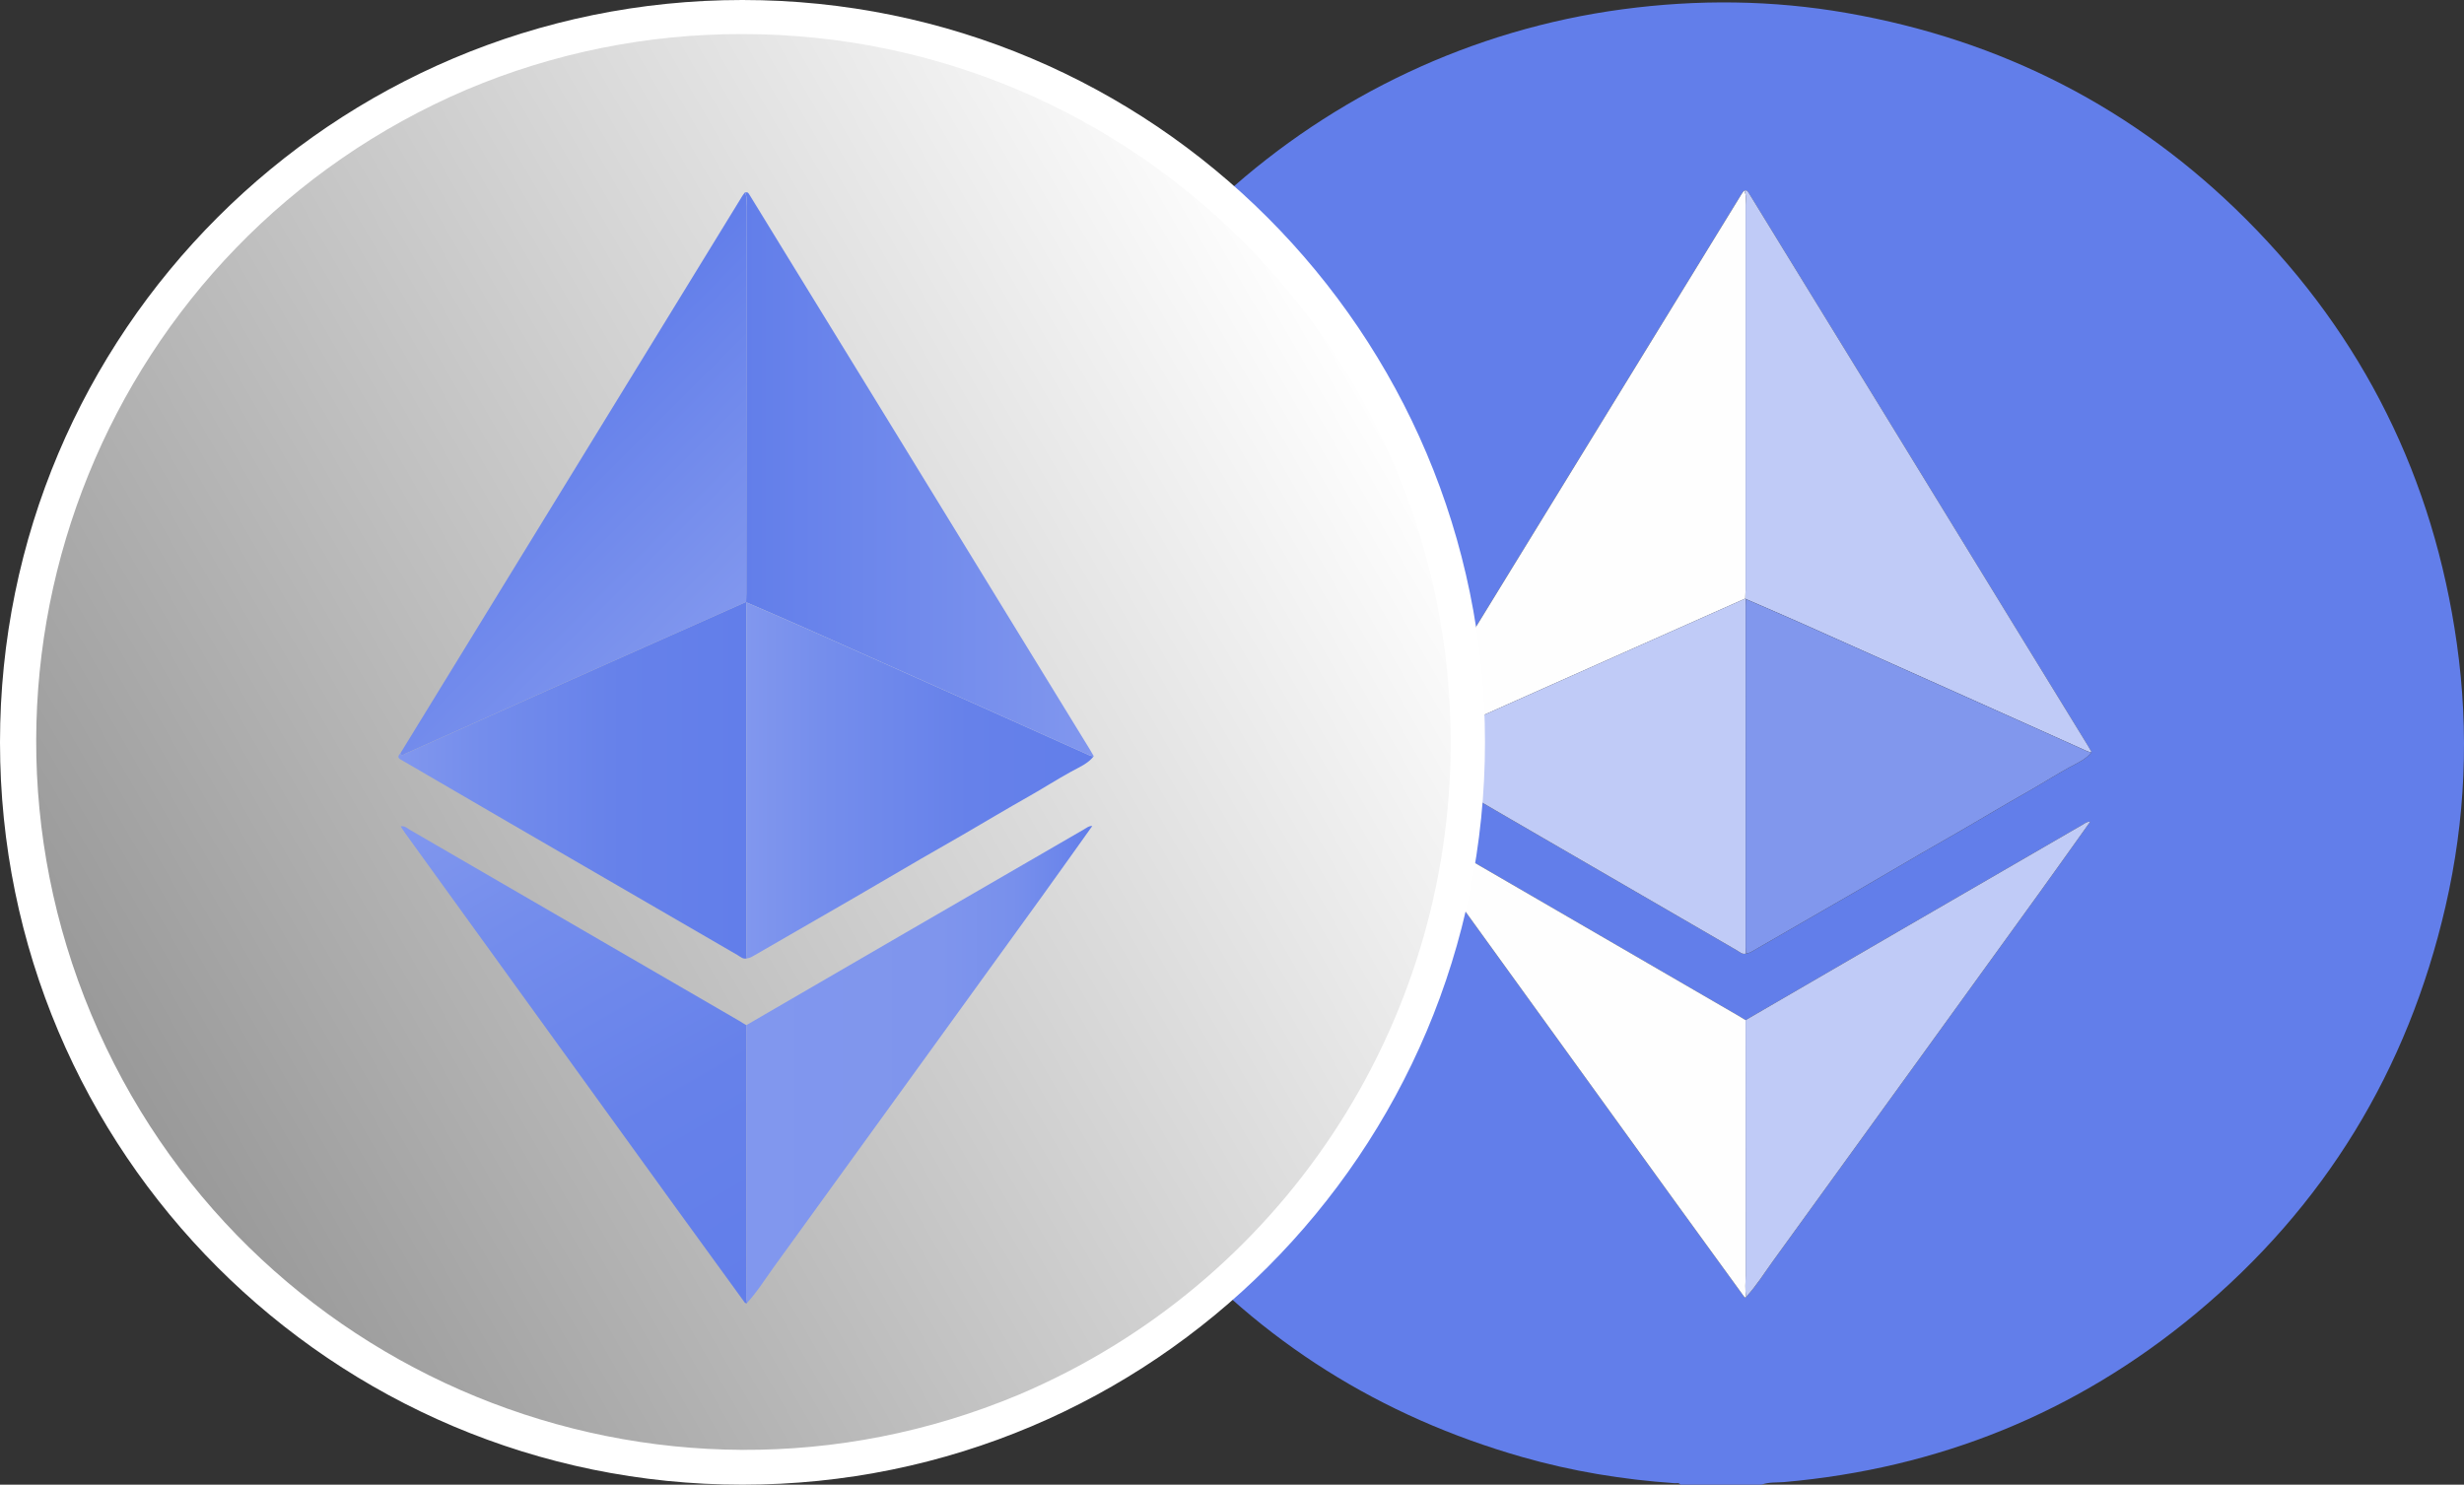
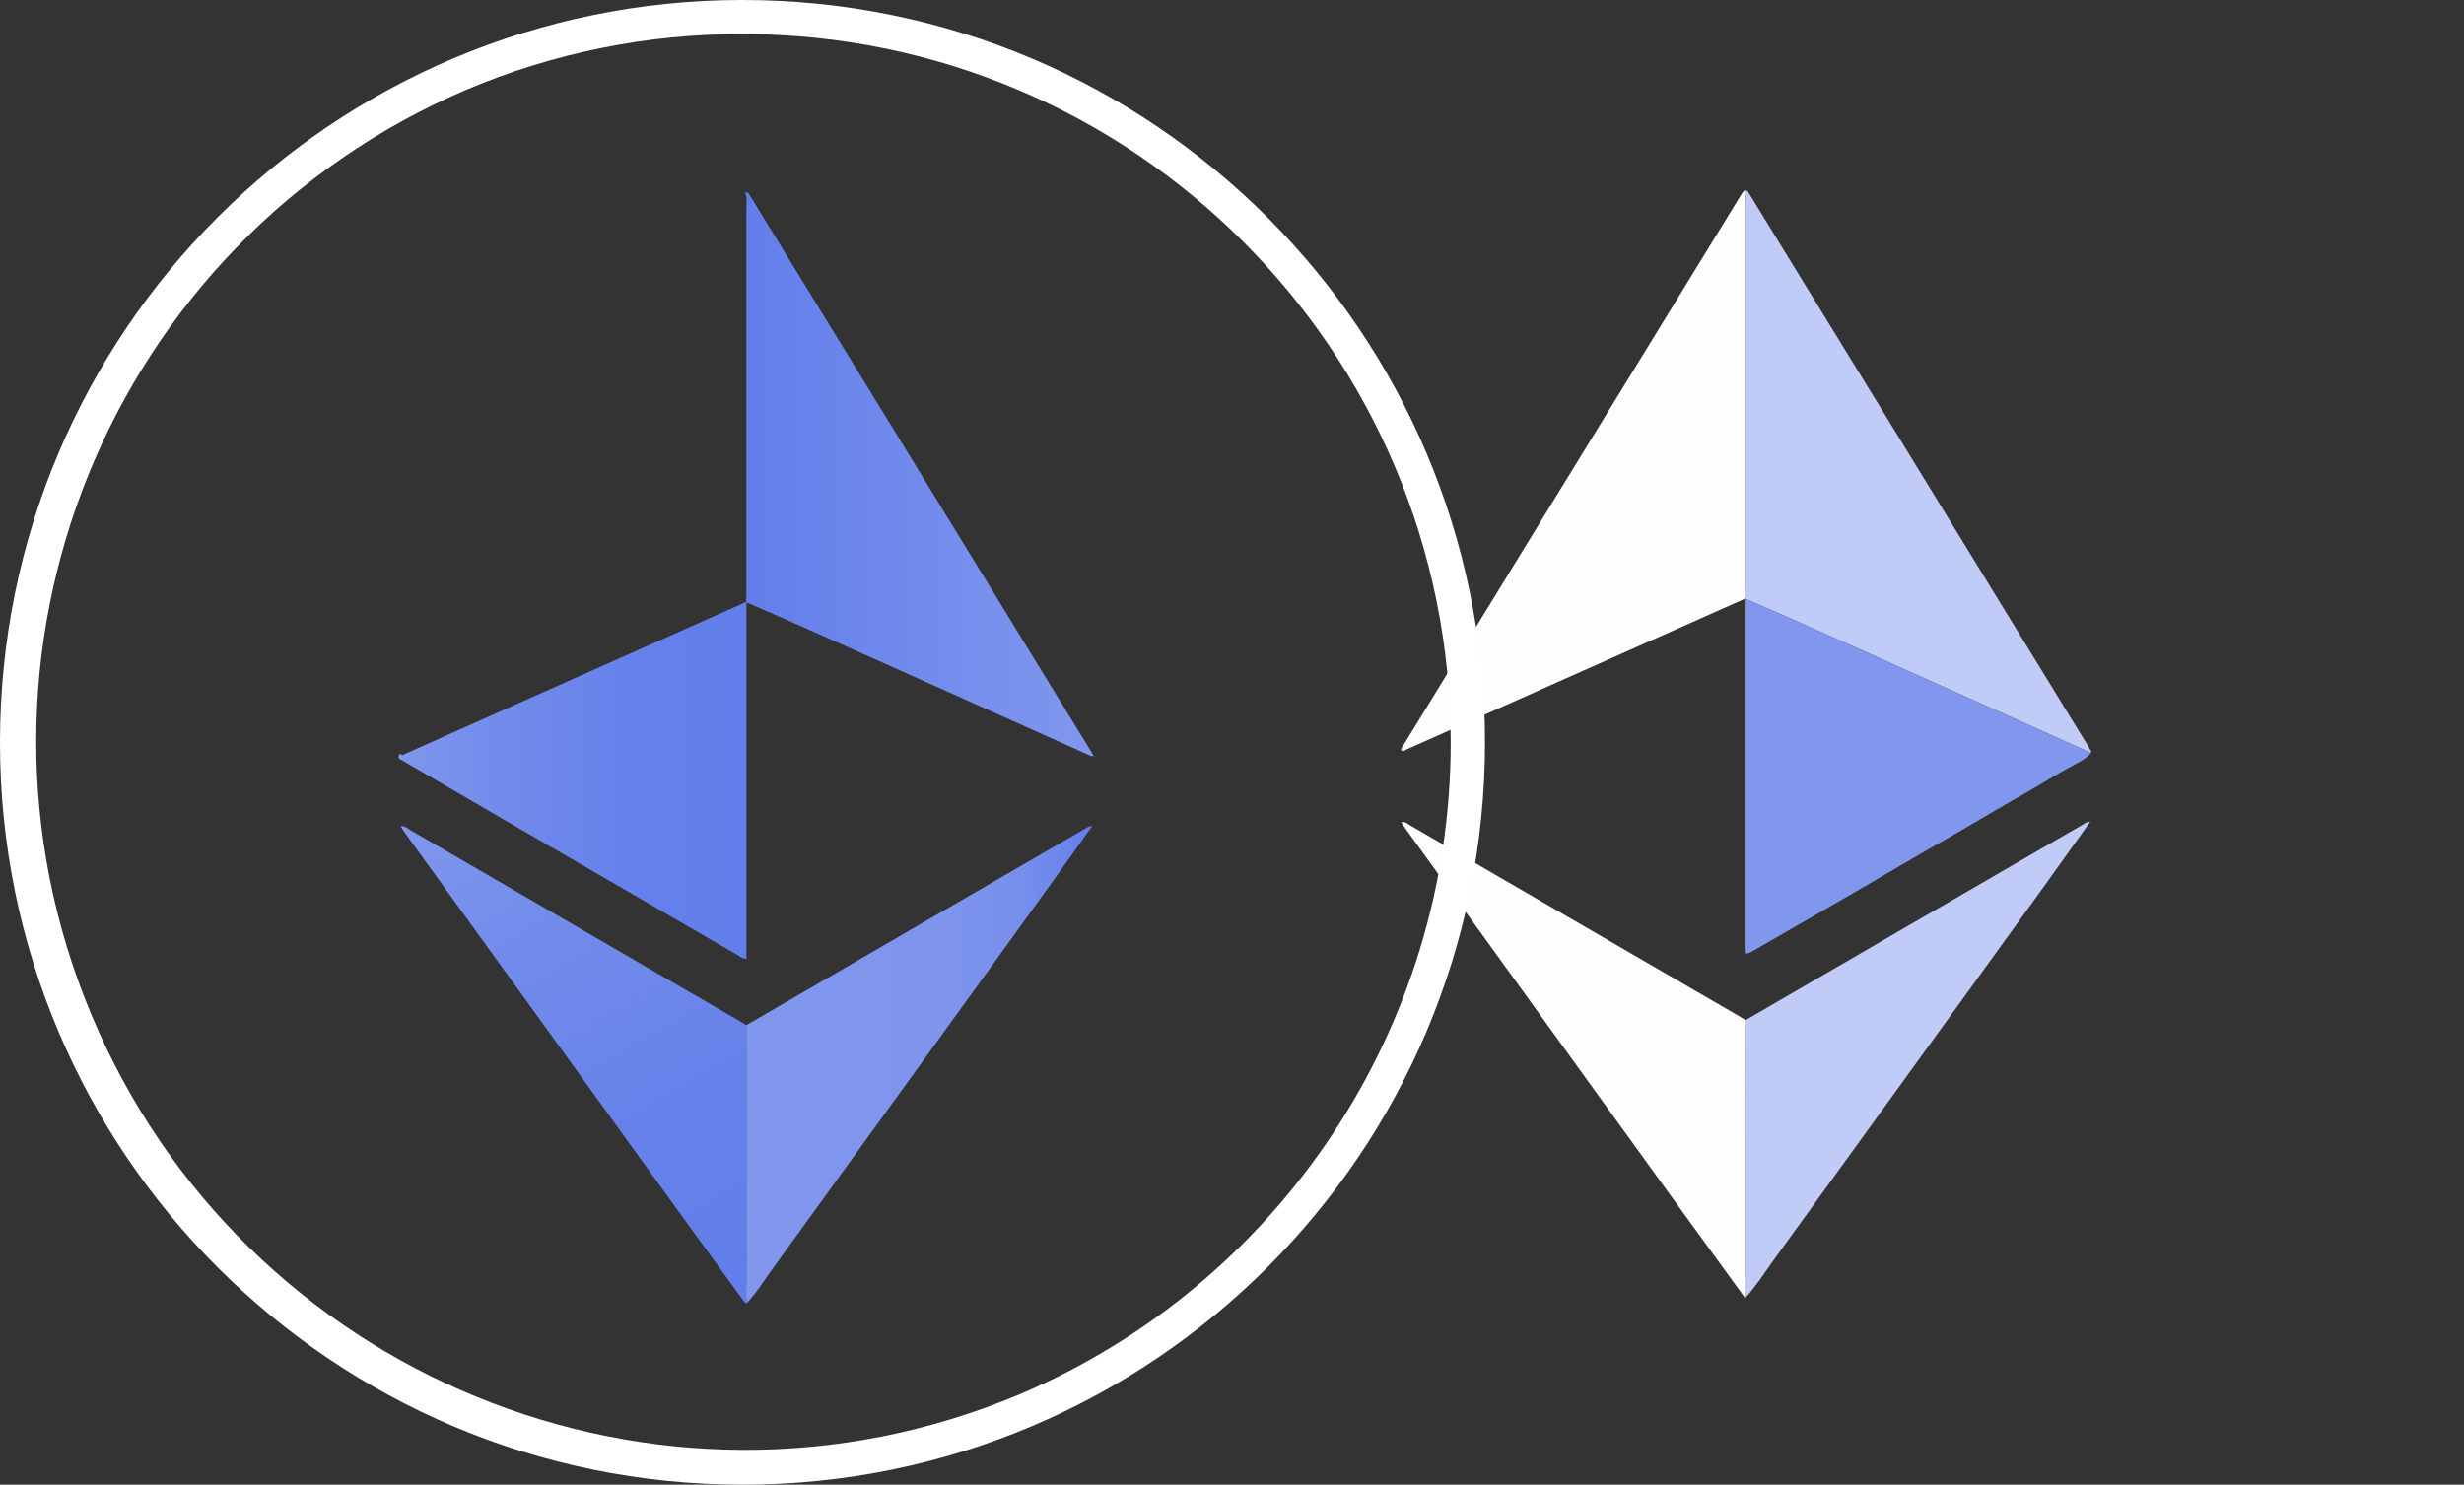
<svg xmlns="http://www.w3.org/2000/svg" xmlns:xlink="http://www.w3.org/1999/xlink" id="Layer_2" viewBox="0 0 1269.91 765.34">
  <rect x="0" y="0" width="1269.91" height="765.34" fill="#333333" stroke="none" />
  <defs>
    <style>.cls-1{fill:url(#linear-gradient);}.cls-2{fill:#fff;}.cls-3{fill:#fefefe;}.cls-4{fill:#8197ed;}.cls-5{fill:#c0cbf7;}.cls-6{fill:#627eea;}.cls-7{fill:url(#linear-gradient-3);}.cls-8{fill:url(#linear-gradient-4);}.cls-9{fill:url(#linear-gradient-2);}.cls-10{fill:url(#linear-gradient-6);}.cls-11{fill:url(#linear-gradient-7);}.cls-12{fill:url(#linear-gradient-5);}</style>
    <linearGradient id="linear-gradient" x1="-113.95" y1="-5397.28" x2="-761.71" y2="-5023.3" gradientTransform="translate(820.5 5592.95)" gradientUnits="userSpaceOnUse">
      <stop offset="0" stop-color="#fff" />
      <stop offset="1" stop-color="#989898" />
    </linearGradient>
    <linearGradient id="linear-gradient-2" x1="116.54" y1="3353.68" x2="10.69" y2="3459.53" gradientTransform="translate(256.5 3675.46) scale(1 -1)" gradientUnits="userSpaceOnUse">
      <stop offset="0" stop-color="#8197ee" />
      <stop offset=".99" stop-color="#627eea" />
    </linearGradient>
    <linearGradient id="linear-gradient-3" x1="127.43" y1="3430.98" x2="307.2" y2="3430.98" gradientTransform="translate(256.5 3675.46) scale(1 -1)" gradientUnits="userSpaceOnUse">
      <stop offset="0" stop-color="#627eea" />
      <stop offset="1" stop-color="#8197ee" />
    </linearGradient>
    <linearGradient id="linear-gradient-4" x1="-51.18" y1="3273.23" x2="128.36" y2="3273.23" gradientTransform="translate(256.5 3675.46) scale(1 -1)" gradientUnits="userSpaceOnUse">
      <stop offset="0" stop-color="#8197ee" />
      <stop offset=".24" stop-color="#748dec" />
      <stop offset=".64" stop-color="#6681ea" />
      <stop offset=".99" stop-color="#627eea" />
    </linearGradient>
    <linearGradient id="linear-gradient-5" x1="128.18" y1="3273.13" x2="307.2" y2="3273.13" xlink:href="#linear-gradient-4" />
    <linearGradient id="linear-gradient-6" x1="-5.41" y1="3275.25" x2="145.67" y2="3013.58" xlink:href="#linear-gradient-4" />
    <linearGradient id="linear-gradient-7" x1="128.06" y1="3126.72" x2="306.49" y2="3126.72" gradientTransform="translate(256.5 3675.46) scale(1 -1)" gradientUnits="userSpaceOnUse">
      <stop offset="0" stop-color="#8197ee" />
      <stop offset=".56" stop-color="#7f95ed" />
      <stop offset=".77" stop-color="#7890ec" />
      <stop offset=".91" stop-color="#6c86eb" />
      <stop offset=".99" stop-color="#627eea" />
    </linearGradient>
  </defs>
  <g id="Layer_2-2">
    <g>
      <g>
-         <path class="cls-6" d="M505.63,403.44v-41.04c.9-.58,.68-1.53,.73-2.36,1.35-22.01,4.64-43.72,9.67-65.18C551.87,141.96,680.46,25.58,836.33,4.77,874.97-.39,913.49-.01,951.85,6.69c79.62,13.92,148.53,49.09,205.68,106.27,60.6,60.64,96.68,133.8,108.68,218.73,6.43,45.55,4.49,90.81-5.84,135.6-19.48,84.5-62.42,154.89-129.16,210.24-61.37,50.89-132.2,79.43-211.67,86.46-3.89,.34-7.9-.1-11.66,1.34h-41.79c-.79-1.17-2.03-.7-3.07-.77-26.62-1.82-52.82-6.14-78.48-13.47-72.79-20.8-134.56-59.31-184.32-116.39-54.9-62.96-85.76-136.36-93.24-219.58-.35-3.89,.1-7.91-1.34-11.69Zm394.17,265.3l.16-.23c5.24-5.65,9.27-12.21,13.77-18.42,26.45-36.5,52.85-73.03,79.27-109.55,19.36-26.76,38.73-53.52,58.06-80.3,8.79-12.18,17.47-24.44,26.2-36.66l.13-.19-.08,.23c-1.64-.22-2.82,.83-4.08,1.56-30.61,17.72-61.21,35.44-91.8,53.19-27.27,15.82-54.52,31.67-81.78,47.5-1.27-.78-2.53-1.57-3.82-2.32-27.18-15.78-54.38-31.54-81.56-47.32-29.12-16.9-58.23-33.82-87.37-50.68-1.35-.78-2.61-2.14-4.76-1.8,.85,1.31,1.49,2.37,2.21,3.37,13.31,18.43,26.63,36.86,39.94,55.28,33.04,45.72,66.06,91.44,99.11,137.15,11.79,16.31,23.65,32.57,35.47,48.85,.15,.54,.4,.82,.93,.34Zm.05-177.17c1.55-.11,2.8-.9,4.1-1.65,17.08-9.87,34.18-19.7,51.26-29.58,11.48-6.65,22.9-13.39,34.37-20.06,6.97-4.05,14-8.01,20.98-12.06,11.36-6.6,22.62-13.36,34.06-19.82,7.34-4.14,14.42-8.7,21.81-12.77,4.04-2.23,8.56-4.02,11.56-7.89-.69-1.18-1.35-2.37-2.06-3.54-12.79-20.85-25.59-41.7-38.38-62.55-20.44-33.34-40.86-66.7-61.31-100.04-18.57-30.27-37.17-60.51-55.75-90.77-6.37-10.37-12.71-20.76-19.08-31.13-1.01-1.65-1.05-1.63-2.52-1.48-.44,.6-.93,1.17-1.32,1.8-14.23,23.19-28.45,46.38-42.67,69.57-21.76,35.47-43.53,70.93-65.29,106.4-22.54,36.74-45.07,73.5-67.61,110.24-2.39,2.41,0,3.1,1.5,3.98,18.23,10.63,36.46,21.26,54.71,31.86,38.97,22.63,77.94,45.24,116.94,67.82,1.42,.82,2.73,2.25,4.69,1.67Z" />
        <path class="cls-3" d="M722.01,386.25c22.54-36.75,45.07-73.5,67.61-110.24,21.76-35.47,43.53-70.93,65.29-106.4,14.23-23.19,28.44-46.39,42.67-69.57,.39-.63,.88-1.2,1.32-1.8,1.32,2.32,.73,4.86,.73,7.3,.03,66.18,.02,132.35,0,198.53,0,1.49-.08,2.98-.12,4.47-32.36,14.4-64.72,28.79-97.08,43.21-25.89,11.54-51.75,23.11-77.64,34.63-.85,.38-1.94,1.63-2.79-.12Z" />
        <path class="cls-5" d="M899.52,308.52c.04-1.49,.12-2.98,.12-4.47,.01-66.18,.02-132.35,0-198.53,0-2.43,.59-4.98-.73-7.3,1.47-.15,1.51-.17,2.52,1.48,6.37,10.37,12.71,20.76,19.08,31.13,18.58,30.26,37.18,60.51,55.75,90.77,20.45,33.34,40.87,66.69,61.31,100.04,12.79,20.86,25.59,41.7,38.38,62.55,.71,1.16,1.37,2.36,2.06,3.54-1.69,.03-3.09-.85-4.55-1.5-20.37-9.14-40.73-18.29-61.11-27.42-27.85-12.48-55.7-24.95-83.58-37.38-9.62-4.29-19.31-8.43-28.97-12.63-.09-.09-.17-.19-.26-.28Z" />
-         <path class="cls-5" d="M722.01,386.25c.85,1.74,1.94,.49,2.79,.12,25.89-11.52,51.76-23.09,77.64-34.63,32.35-14.42,64.72-28.81,97.08-43.21,.09,.09,.17,.19,.26,.28-.04,1.12-.11,2.24-.11,3.35-.01,58.69-.02,117.38-.01,176.06,0,1.12,.12,2.23,.19,3.35-1.96,.58-3.27-.85-4.69-1.67-39-22.58-77.97-45.19-116.94-67.82-18.25-10.6-36.48-21.22-54.71-31.86-1.51-.88-3.89-1.56-1.5-3.98Z" />
        <path class="cls-4" d="M899.85,491.56c-.07-1.12-.19-2.23-.19-3.35,0-58.69,0-117.38,.01-176.06,0-1.12,.07-2.24,.11-3.35,9.66,4.21,19.35,8.34,28.97,12.63,27.87,12.43,55.73,24.9,83.58,37.38,20.37,9.13,40.74,18.28,61.11,27.42,1.46,.66,2.86,1.53,4.55,1.5-3,3.87-7.52,5.67-11.56,7.89-7.39,4.07-14.47,8.63-21.81,12.77-11.44,6.45-22.7,13.22-34.06,19.82-6.98,4.05-14.01,8.01-20.98,12.06-11.47,6.67-22.89,13.41-34.37,20.06-17.07,9.89-34.18,19.71-51.26,29.58-1.3,.75-2.56,1.54-4.1,1.65Z" />
        <path class="cls-3" d="M898.87,668.39c-11.83-16.28-23.68-32.54-35.47-48.85-33.05-45.71-66.07-91.43-99.11-137.15-13.32-18.43-26.63-36.85-39.94-55.28-.72-1-1.36-2.06-2.21-3.37,2.15-.34,3.41,1.02,4.76,1.8,29.14,16.86,58.25,33.78,87.37,50.68,27.18,15.78,54.38,31.54,81.56,47.32,1.29,.75,2.55,1.55,3.82,2.32,0,43.83,0,87.67,.04,131.5,0,3.71-.45,7.44,.28,11.14l-.16,.23c-.31-.12-.62-.23-.93-.34Z" />
        <path class="cls-5" d="M899.96,668.51c-.73-3.7-.28-7.43-.28-11.14-.04-43.83-.03-87.67-.04-131.5,27.26-15.83,54.51-31.68,81.78-47.5,30.59-17.75,61.19-35.47,91.8-53.19,1.26-.73,2.44-1.78,4.08-1.56l-.04-.04c-8.73,12.22-17.41,24.48-26.2,36.66-19.33,26.79-38.7,53.54-58.06,80.3-26.42,36.52-52.82,73.05-79.27,109.55-4.5,6.21-8.53,12.76-13.77,18.42Z" />
        <polygon class="cls-5" points="1077.3 423.62 1077.38 423.39 1077.26 423.58 1077.3 423.62" />
        <path class="cls-5" d="M898.87,668.39c.31,.11,.62,.23,.93,.34-.53,.48-.78,.2-.93-.34Z" />
      </g>
      <g id="Layer_2-2">
        <g>
          <g id="Layer_2-2-2">
            <g id="Layer_1-2">
              <g id="b">
                <g id="c">
                  <g id="q">
                    <g id="r">
                      <g id="s">
                        <g id="t">
                          <g id="u">
                            <g id="v">
                              <g id="w">
                                <g id="x">
-                                   <path class="cls-1" d="M382.67,756.56c-206.57-.1-373.89-167.73-373.79-374.2,.1-150.18,89.96-285.68,228.26-344.14,190.56-79.74,409.63,10.02,489.36,200.58,79.43,189.63-9.19,407.87-198.31,488.43-45.96,19.42-95.54,29.44-145.53,29.33h0Z" />
                                  <path class="cls-2" d="M382.67,17.56c201.71,.1,365.11,163.81,365.01,365.42-.1,146.56-87.89,278.97-222.89,336.09-186.12,77.77-400.02-10.12-477.79-196.24C-30.37,337.84,56.08,124.97,240.55,46.17c44.93-19,93.27-28.71,142.12-28.61m0-17.56C171.35,0,0,171.35,0,382.67s171.35,382.67,382.67,382.67,382.67-171.35,382.67-382.67S593.99,0,382.67,0Z" />
                                </g>
                              </g>
                            </g>
                          </g>
                        </g>
                      </g>
                    </g>
                  </g>
                </g>
              </g>
            </g>
          </g>
          <g>
-             <path class="cls-9" d="M206.35,388.32c22.62-36.89,45.24-73.78,67.87-110.66,21.84-35.6,43.7-71.2,65.53-106.81,14.28-23.28,28.55-46.56,42.83-69.84,.39-.63,.88-1.21,1.32-1.81,1.33,2.33,.73,4.89,.73,7.32,.03,66.43,.02,132.85,0,199.29,0,1.5-.08,2.98-.12,4.48-32.48,14.46-64.97,28.9-97.45,43.37-25.99,11.58-51.95,23.2-77.94,34.77-.86,.38-1.95,1.63-2.8-.11h.02Z" />
            <path class="cls-7" d="M384.54,310.3c.04-1.5,.12-2.98,.12-4.48,.01-66.43,.02-132.85,0-199.29,0-2.44,.59-5-.73-7.32,1.48-.15,1.51-.18,2.53,1.48,6.39,10.41,12.76,20.83,19.15,31.24,18.65,30.38,37.33,60.73,55.96,91.12,20.53,33.46,41.02,66.95,61.55,100.41,12.84,20.94,25.69,41.86,38.53,62.8,.71,1.17,1.38,2.37,2.07,3.55-1.69,.03-3.1-.85-4.58-1.51-20.45-9.17-40.89-18.36-61.34-27.53-27.96-12.52-55.92-25.05-83.9-37.52-9.66-4.31-19.39-8.46-29.08-12.68-.08-.09-.18-.19-.26-.28h-.01Z" />
            <path class="cls-8" d="M206.35,388.32c.85,1.76,1.95,.5,2.8,.11,25.99-11.57,51.95-23.19,77.94-34.77,32.47-14.47,64.97-28.92,97.45-43.37,.08,.09,.18,.19,.26,.28-.04,1.13-.11,2.24-.11,3.37-.01,58.91-.02,117.83-.01,176.73,0,1.12,.12,2.24,.19,3.36-1.96,.58-3.28-.85-4.71-1.67-39.14-22.66-78.27-45.36-117.38-68.07-18.32-10.64-36.61-21.31-54.92-31.98-1.52-.89-3.9-1.57-1.51-3.99h.01Z" />
-             <path class="cls-12" d="M384.87,494.04c-.06-1.12-.19-2.24-.19-3.36,0-58.91,0-117.83,.01-176.73,0-1.13,.07-2.24,.11-3.37,9.7,4.22,19.43,8.38,29.08,12.68,27.98,12.48,55.94,24.99,83.9,37.52,20.45,9.16,40.89,18.35,61.34,27.53,1.47,.66,2.87,1.54,4.58,1.51-3.01,3.88-7.55,5.69-11.61,7.92-7.42,4.09-14.53,8.66-21.9,12.82-11.49,6.48-22.79,13.27-34.2,19.89-7,4.07-14.06,8.04-21.06,12.1-11.52,6.69-22.98,13.46-34.51,20.14-17.13,9.93-34.31,19.79-51.45,29.69-1.3,.75-2.56,1.55-4.12,1.66v-.02Z" />
            <path class="cls-10" d="M383.88,671.53c-11.87-16.34-23.77-32.67-35.6-49.03-33.17-45.88-66.33-91.78-99.48-137.67-13.36-18.5-26.74-36.99-40.09-55.49-.72-1-1.36-2.08-2.22-3.38,2.16-.34,3.42,1.02,4.77,1.81,29.25,16.93,58.47,33.91,87.7,50.88,27.29,15.83,54.59,31.66,81.87,47.5,1.29,.75,2.55,1.55,3.83,2.33,0,44,0,88,.04,132,0,3.73-.44,7.47,.29,11.19l-.17,.23c-.31-.11-.62-.23-.93-.34v-.02Z" />
            <path class="cls-11" d="M384.98,671.65c-.73-3.71-.28-7.46-.29-11.19-.04-44-.03-88-.04-132,27.36-15.9,54.72-31.8,82.09-47.68,30.71-17.82,61.42-35.6,92.15-53.39,1.27-.73,2.45-1.79,4.1-1.56l-.04-.04c-8.76,12.27-17.48,24.57-26.3,36.8-19.4,26.9-38.85,53.74-58.28,80.61-26.51,36.66-53.02,73.33-79.57,109.97-4.51,6.23-8.56,12.82-13.82,18.49v-.02Z" />
          </g>
        </g>
      </g>
    </g>
  </g>
</svg>